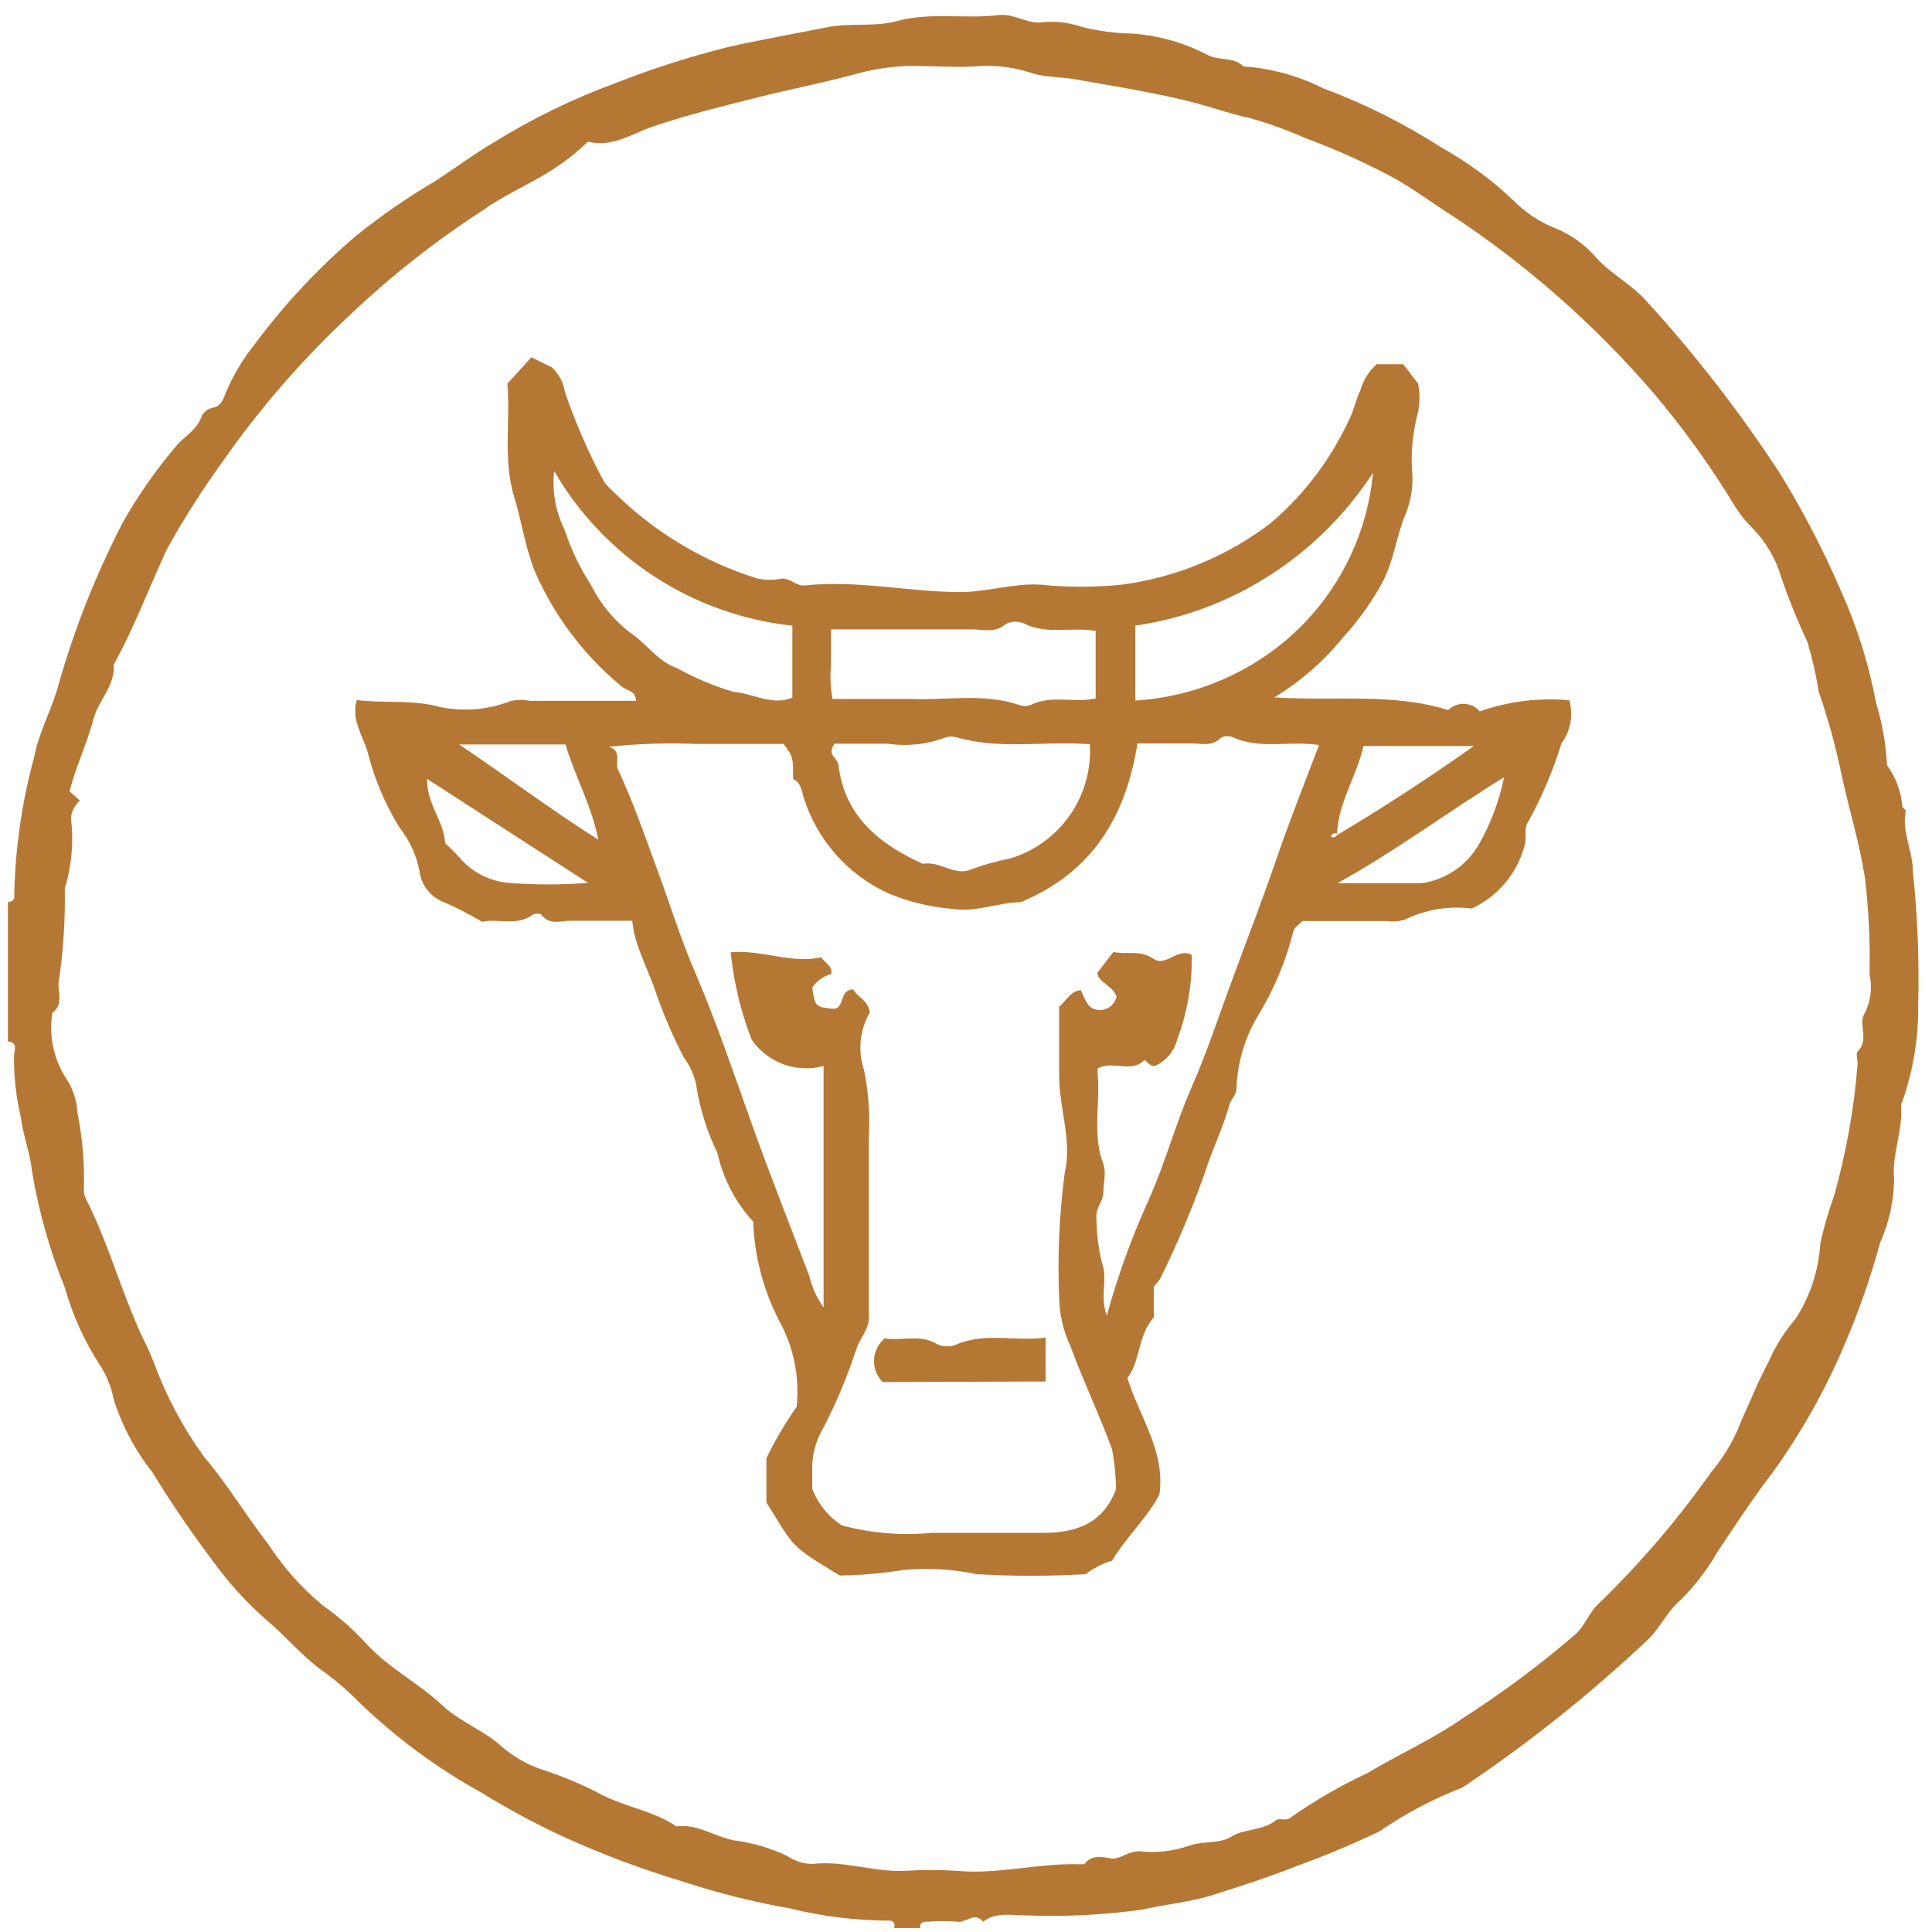
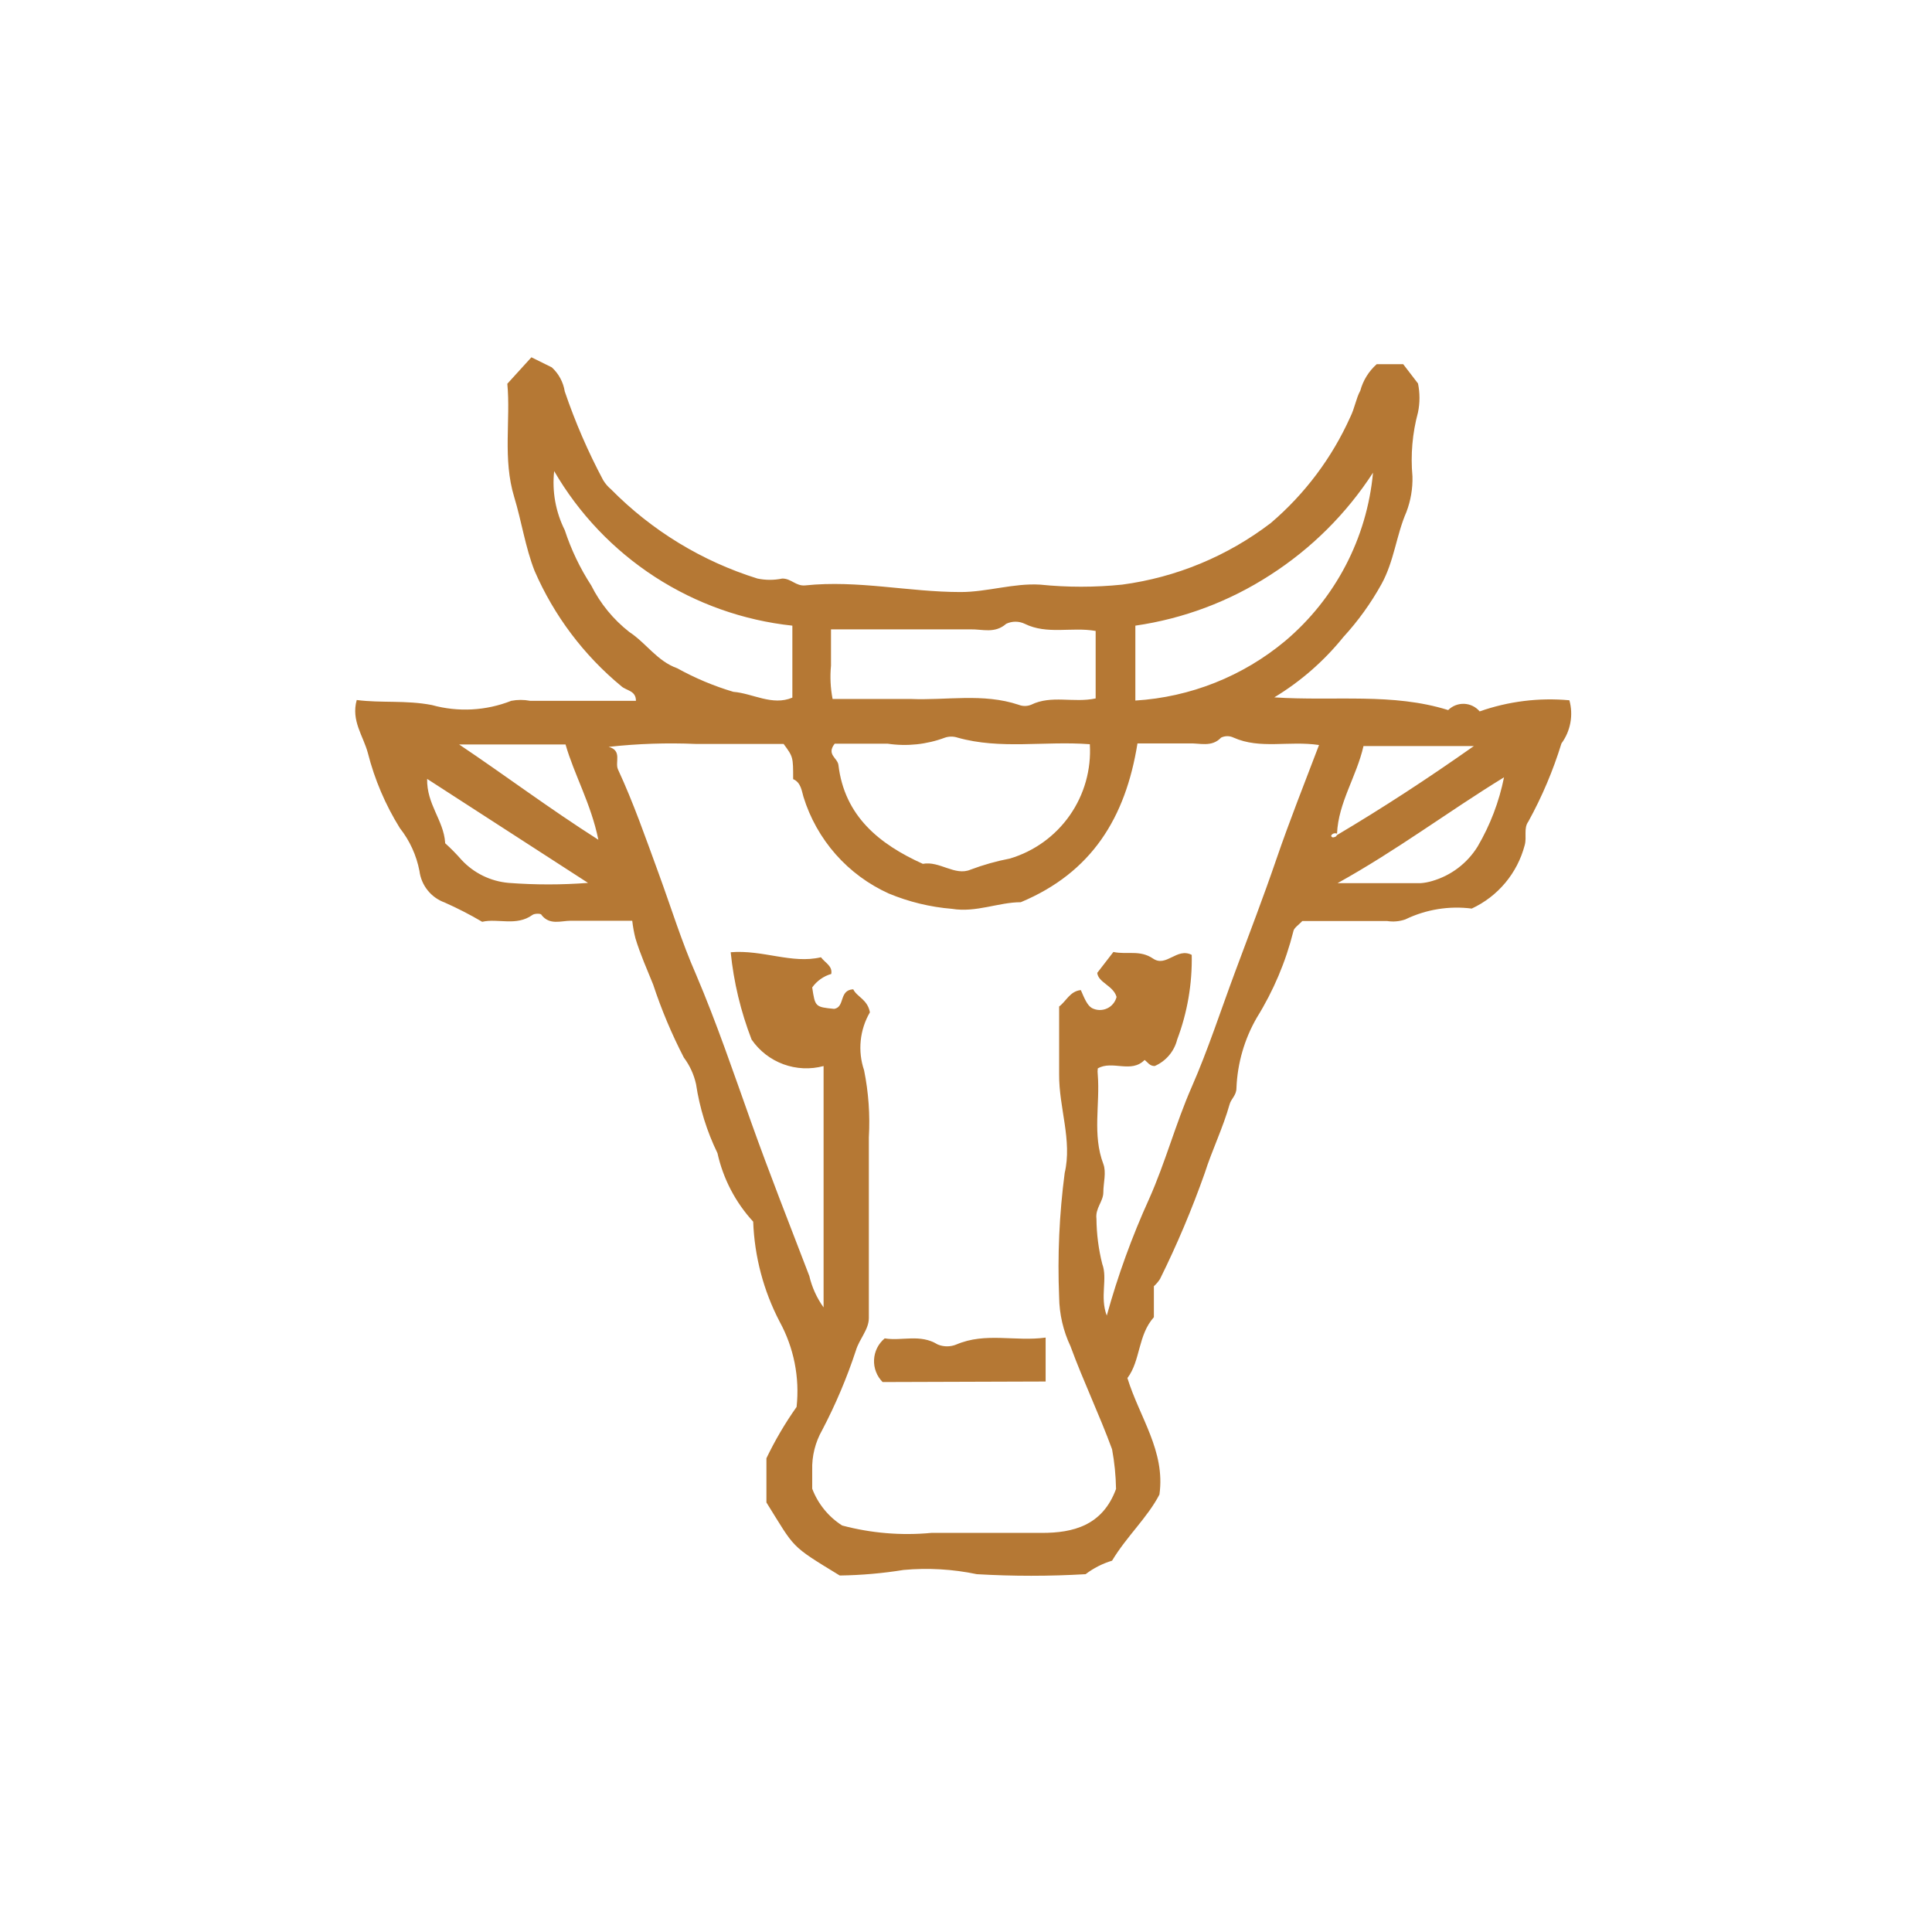
<svg xmlns="http://www.w3.org/2000/svg" fill="none" viewBox="0 0 73 73" height="73" width="73">
  <g clip-path="url(#clip0_16_4211)">
-     <path fill="#B57834" d="M0.299 34.08C0.539 34.08 0.549 33.94 0.539 33.78C0.579 32.019 0.834 30.269 1.299 28.57C1.479 27.63 1.979 26.77 2.219 25.84C2.818 23.746 3.622 21.716 4.619 19.78C5.19 18.757 5.86 17.793 6.619 16.9C6.929 16.5 7.429 16.28 7.619 15.73C7.661 15.642 7.724 15.566 7.803 15.508C7.881 15.451 7.973 15.414 8.069 15.4C8.339 15.34 8.439 15.1 8.539 14.82C8.809 14.181 9.165 13.582 9.599 13.04C10.72 11.526 12.008 10.144 13.439 8.92C14.406 8.143 15.429 7.438 16.499 6.81C17.219 6.33 17.929 5.81 18.659 5.38C20.103 4.484 21.634 3.737 23.229 3.15C24.608 2.607 26.021 2.153 27.459 1.79C28.739 1.5 30.039 1.27 31.299 1.02C32.159 0.86 33.029 1.02 33.829 0.81C35.159 0.44 36.449 0.73 37.719 0.57C38.299 0.5 38.719 0.87 39.299 0.85C39.835 0.784 40.379 0.842 40.889 1.02C41.517 1.176 42.161 1.26 42.809 1.27C43.783 1.343 44.732 1.612 45.599 2.06C46.059 2.32 46.599 2.12 46.979 2.51C48.024 2.581 49.044 2.859 49.979 3.33C51.548 3.915 53.05 4.666 54.459 5.57C55.446 6.12 56.36 6.792 57.179 7.57C57.633 8.031 58.178 8.392 58.779 8.63C59.365 8.868 59.886 9.242 60.299 9.72C60.849 10.34 61.609 10.72 62.159 11.32C64.047 13.383 65.763 15.597 67.289 17.94C68.157 19.36 68.922 20.841 69.579 22.37C70.18 23.713 70.62 25.123 70.889 26.57C71.123 27.33 71.26 28.116 71.299 28.91C71.63 29.364 71.83 29.9 71.879 30.46C71.879 30.53 72.019 30.59 72.009 30.64C71.849 31.43 72.279 32.15 72.279 32.94C72.454 34.601 72.52 36.271 72.479 37.94C72.494 39.174 72.298 40.402 71.899 41.57C71.858 41.633 71.834 41.705 71.829 41.78C71.909 42.72 71.479 43.6 71.569 44.55C71.558 45.381 71.377 46.201 71.039 46.96C70.666 48.326 70.195 49.662 69.629 50.96C68.93 52.586 68.058 54.131 67.029 55.57C66.259 56.57 65.609 57.57 64.899 58.63C64.52 59.291 64.056 59.899 63.519 60.44C62.999 60.87 62.739 61.5 62.259 61.96C60.084 64.011 57.743 65.877 55.259 67.54C54.152 67.971 53.098 68.528 52.119 69.2C51.089 69.693 50.034 70.133 48.959 70.52C47.959 70.92 46.869 71.27 45.829 71.6C44.989 71.87 44.049 71.95 43.179 72.15C41.705 72.358 40.216 72.431 38.729 72.37C38.189 72.37 37.629 72.24 37.149 72.61C36.819 72.21 36.489 72.68 36.149 72.61C35.793 72.58 35.435 72.58 35.079 72.61C34.909 72.61 34.749 72.61 34.769 72.85H33.769C33.788 72.822 33.799 72.788 33.8 72.753C33.801 72.719 33.792 72.685 33.774 72.655C33.756 72.626 33.73 72.602 33.699 72.587C33.668 72.572 33.633 72.566 33.599 72.57C32.335 72.567 31.076 72.412 29.849 72.11C28.494 71.871 27.157 71.537 25.849 71.11C24.261 70.634 22.707 70.049 21.199 69.36C20.169 68.877 19.168 68.336 18.199 67.74C16.5 66.802 14.933 65.641 13.539 64.29C13.097 63.84 12.615 63.432 12.099 63.07C11.439 62.57 10.899 61.96 10.299 61.41C9.658 60.873 9.069 60.277 8.539 59.63C7.535 58.352 6.607 57.016 5.759 55.63C5.111 54.812 4.616 53.884 4.299 52.89C4.212 52.419 4.031 51.971 3.769 51.57C3.184 50.669 2.739 49.684 2.449 48.65C1.874 47.234 1.458 45.758 1.209 44.25C1.139 43.57 0.869 42.89 0.779 42.18C0.605 41.429 0.521 40.66 0.529 39.89C0.529 39.71 0.699 39.39 0.299 39.35V34.08ZM3.019 30.25C2.825 30.418 2.703 30.654 2.679 30.91C2.789 31.803 2.711 32.709 2.449 33.57C2.469 34.775 2.389 35.979 2.209 37.17C2.209 37.55 2.379 37.98 1.979 38.27C1.843 39.113 2.017 39.976 2.469 40.7C2.746 41.101 2.906 41.573 2.929 42.06C3.119 43.011 3.199 43.981 3.169 44.95C3.167 45.064 3.191 45.177 3.239 45.28C4.159 47.09 4.649 49.08 5.559 50.89C5.659 51.09 5.739 51.31 5.819 51.5C6.282 52.757 6.914 53.945 7.699 55.03C8.559 56.03 9.279 57.25 10.119 58.32C10.691 59.206 11.396 59.999 12.209 60.67C12.816 61.095 13.373 61.589 13.869 62.14C14.719 63.05 15.869 63.63 16.739 64.46C17.409 65.07 18.289 65.39 18.969 66C19.393 66.367 19.881 66.651 20.409 66.84C21.148 67.075 21.867 67.37 22.559 67.72C23.559 68.28 24.669 68.4 25.559 69.01C26.349 68.9 26.999 69.4 27.749 69.54C28.443 69.629 29.118 69.828 29.749 70.13C30.026 70.32 30.353 70.424 30.689 70.43C31.869 70.29 32.999 70.74 34.179 70.69C34.845 70.646 35.513 70.646 36.179 70.69C37.709 70.83 39.179 70.4 40.739 70.44C40.819 70.44 40.949 70.44 40.969 70.44C41.239 70.07 41.639 70.16 41.969 70.22C42.299 70.28 42.659 69.92 43.079 69.95C43.693 70.018 44.314 69.949 44.899 69.75C45.419 69.55 46.099 69.68 46.539 69.39C46.979 69.1 47.719 69.18 48.209 68.78C48.339 68.67 48.579 68.83 48.759 68.68C49.674 68.036 50.645 67.474 51.659 67C52.829 66.3 54.089 65.74 55.229 64.95C56.736 63.986 58.173 62.917 59.529 61.75C59.909 61.4 60.049 60.9 60.439 60.56C61.996 59.048 63.409 57.395 64.659 55.62C65.066 55.137 65.403 54.598 65.659 54.02C65.859 53.51 66.099 53.02 66.319 52.5C66.539 51.98 66.779 51.58 66.989 51.1C67.23 50.639 67.522 50.206 67.859 49.81C68.403 48.961 68.72 47.986 68.779 46.98C68.913 46.373 69.087 45.775 69.299 45.19C69.759 43.557 70.058 41.882 70.189 40.19C70.189 40.03 70.119 39.8 70.189 39.73C70.649 39.29 70.189 38.67 70.459 38.28C70.689 37.826 70.752 37.306 70.639 36.81C70.667 35.601 70.61 34.391 70.469 33.19C70.269 31.88 69.879 30.63 69.599 29.35C69.376 28.259 69.082 27.183 68.719 26.13C68.62 25.502 68.479 24.88 68.299 24.27C67.921 23.465 67.588 22.641 67.299 21.8C67.097 21.107 66.726 20.474 66.219 19.96C65.977 19.721 65.763 19.456 65.579 19.17C64.659 17.646 63.619 16.198 62.469 14.84C60.253 12.267 57.692 10.012 54.859 8.14C54.059 7.64 53.299 7.05 52.489 6.63C51.458 6.087 50.392 5.613 49.299 5.21C48.625 4.91 47.929 4.659 47.219 4.46C46.419 4.29 45.649 4 44.849 3.81C43.459 3.47 42.049 3.25 40.649 3C40.129 2.91 39.649 2.93 39.069 2.79C38.45 2.572 37.795 2.471 37.139 2.49C36.229 2.57 35.309 2.49 34.389 2.49C33.664 2.508 32.945 2.619 32.249 2.82C31.059 3.14 29.859 3.37 28.669 3.67C27.479 3.97 25.999 4.33 24.669 4.78C23.869 5.06 23.099 5.59 22.219 5.35C21.735 5.817 21.198 6.227 20.619 6.57C19.819 7.05 18.969 7.42 18.209 7.97C16.459 9.106 14.816 10.398 13.299 11.83C11.47 13.527 9.827 15.414 8.399 17.46C7.632 18.519 6.93 19.625 6.299 20.77C5.629 22.21 5.079 23.7 4.299 25.11C4.359 25.91 3.719 26.45 3.529 27.18C3.289 28.1 2.859 28.97 2.629 29.9L3.019 30.25Z" />
    <path fill="#B57834" d="M19.169 14.5L20.079 13.5L20.849 13.88C21.111 14.119 21.284 14.44 21.339 14.79C21.731 15.944 22.216 17.064 22.789 18.14C22.869 18.272 22.97 18.391 23.089 18.49C24.628 20.05 26.527 21.208 28.619 21.86C28.929 21.925 29.249 21.925 29.559 21.86C29.899 21.86 30.069 22.15 30.419 22.12C32.419 21.91 34.329 22.37 36.299 22.37C37.299 22.37 38.299 22.03 39.299 22.09C40.33 22.195 41.368 22.195 42.399 22.09C44.444 21.817 46.381 21.014 48.019 19.76C49.303 18.665 50.328 17.299 51.019 15.76C51.189 15.42 51.239 15.05 51.399 14.76C51.504 14.373 51.719 14.026 52.019 13.76H53.019L53.579 14.49C53.653 14.85 53.653 15.22 53.579 15.58C53.366 16.368 53.295 17.187 53.369 18C53.382 18.461 53.303 18.919 53.139 19.35C52.759 20.22 52.679 21.2 52.199 22.07C51.8 22.791 51.316 23.463 50.759 24.07C50.028 24.976 49.145 25.748 48.149 26.35C50.449 26.5 52.609 26.17 54.719 26.83C54.798 26.751 54.893 26.689 54.997 26.649C55.102 26.608 55.213 26.59 55.325 26.594C55.437 26.599 55.546 26.627 55.647 26.676C55.747 26.725 55.837 26.795 55.909 26.88C56.996 26.498 58.152 26.354 59.299 26.46C59.375 26.737 59.388 27.027 59.336 27.309C59.284 27.592 59.169 27.859 58.999 28.09C58.684 29.113 58.266 30.102 57.749 31.04C57.559 31.3 57.699 31.63 57.609 31.94C57.472 32.461 57.222 32.945 56.876 33.358C56.53 33.772 56.098 34.103 55.609 34.33C54.75 34.22 53.878 34.363 53.099 34.74C52.877 34.817 52.64 34.837 52.409 34.8H49.209C49.069 34.95 48.889 35.06 48.869 35.19C48.581 36.342 48.115 37.442 47.489 38.45C47.02 39.261 46.756 40.174 46.719 41.11C46.719 41.39 46.519 41.51 46.459 41.73C46.209 42.62 45.799 43.45 45.519 44.33C45.036 45.696 44.472 47.032 43.829 48.33C43.764 48.429 43.687 48.52 43.599 48.6V49.77C42.989 50.45 43.099 51.41 42.599 52.07C43.059 53.56 44.039 54.83 43.809 56.47C43.359 57.34 42.579 58.04 42.019 58.97C41.658 59.078 41.319 59.251 41.019 59.48C39.65 59.56 38.278 59.56 36.909 59.48C35.999 59.289 35.065 59.235 34.139 59.32C33.342 59.449 32.536 59.519 31.729 59.53C29.829 58.37 30.059 58.53 28.959 56.77V55.1C29.284 54.423 29.665 53.774 30.099 53.16C30.22 52.047 29.996 50.923 29.459 49.94C28.849 48.77 28.508 47.479 28.459 46.16C27.789 45.431 27.323 44.537 27.109 43.57C26.708 42.746 26.435 41.866 26.299 40.96C26.218 40.598 26.062 40.257 25.839 39.96C25.38 39.072 24.992 38.149 24.679 37.2C24.449 36.63 24.189 36.05 24.009 35.45C23.954 35.233 23.914 35.012 23.889 34.79C23.139 34.79 22.349 34.79 21.569 34.79C21.199 34.79 20.769 34.97 20.459 34.57C20.459 34.51 20.199 34.51 20.119 34.57C19.509 35.01 18.819 34.69 18.219 34.83C17.76 34.559 17.286 34.316 16.799 34.1C16.547 34.008 16.324 33.849 16.157 33.639C15.989 33.429 15.883 33.177 15.849 32.91C15.736 32.319 15.482 31.763 15.109 31.29C14.562 30.411 14.154 29.453 13.899 28.45C13.729 27.81 13.259 27.23 13.479 26.45C14.409 26.57 15.339 26.45 16.319 26.64C17.31 26.914 18.363 26.858 19.319 26.48C19.553 26.435 19.794 26.435 20.029 26.48H24.029C24.029 26.09 23.669 26.1 23.479 25.93C22.057 24.756 20.933 23.262 20.199 21.57C19.849 20.68 19.709 19.7 19.429 18.78C18.989 17.33 19.299 15.87 19.169 14.5ZM50.489 31.57C52.259 30.52 53.929 29.43 55.689 28.19H51.519C51.259 29.34 50.569 30.32 50.519 31.5C50.48 31.482 50.436 31.479 50.395 31.492C50.355 31.505 50.32 31.533 50.299 31.57C50.299 31.57 50.299 31.64 50.369 31.64C50.439 31.64 50.549 31.57 50.489 31.57ZM41.819 49.71C42.236 48.2 42.771 46.726 43.419 45.3C44.039 43.91 44.419 42.46 45.029 41.07C45.639 39.68 46.129 38.17 46.669 36.72C47.209 35.27 47.739 33.89 48.229 32.46C48.719 31.03 49.299 29.57 49.839 28.15C48.689 27.98 47.619 28.32 46.609 27.87C46.536 27.835 46.455 27.816 46.374 27.816C46.293 27.816 46.212 27.835 46.139 27.87C45.779 28.25 45.329 28.07 44.919 28.09C44.249 28.09 43.579 28.09 42.979 28.09C42.529 30.9 41.249 32.97 38.569 34.09C37.729 34.09 36.889 34.49 35.969 34.34C35.147 34.273 34.34 34.077 33.579 33.76C32.815 33.414 32.132 32.91 31.577 32.281C31.022 31.651 30.607 30.912 30.359 30.11C30.299 29.92 30.269 29.56 29.969 29.44C29.969 28.6 29.969 28.6 29.609 28.11C28.519 28.11 27.409 28.11 26.299 28.11C25.198 28.062 24.095 28.099 22.999 28.22C23.519 28.36 23.229 28.8 23.349 29.07C23.939 30.34 24.399 31.67 24.879 32.98C25.359 34.29 25.749 35.57 26.299 36.82C27.079 38.65 27.719 40.54 28.389 42.42C29.059 44.3 29.839 46.28 30.579 48.21C30.679 48.638 30.862 49.043 31.119 49.4V40.28C30.618 40.415 30.087 40.391 29.6 40.212C29.113 40.033 28.693 39.707 28.399 39.28C27.989 38.22 27.723 37.11 27.609 35.98C28.829 35.88 29.919 36.43 31.019 36.17C31.199 36.4 31.459 36.5 31.409 36.8C31.118 36.884 30.864 37.064 30.689 37.31C30.799 38.04 30.799 38.05 31.519 38.12C31.939 38.05 31.689 37.41 32.239 37.38C32.379 37.67 32.779 37.76 32.869 38.25C32.678 38.578 32.56 38.943 32.522 39.321C32.484 39.699 32.527 40.08 32.649 40.44C32.818 41.275 32.878 42.129 32.829 42.98C32.829 44.61 32.829 46.25 32.829 47.88C32.829 48.52 32.829 49.16 32.829 49.8C32.829 50.24 32.469 50.59 32.339 51.03C31.999 52.063 31.574 53.066 31.069 54.03C30.805 54.492 30.673 55.018 30.689 55.55C30.689 55.83 30.689 56.11 30.689 56.25C30.907 56.822 31.303 57.31 31.819 57.64C32.917 57.932 34.058 58.027 35.189 57.92C36.579 57.92 37.979 57.92 39.369 57.92C40.539 57.92 41.659 57.65 42.169 56.26C42.161 55.757 42.111 55.255 42.019 54.76C41.539 53.45 40.929 52.18 40.449 50.87C40.174 50.288 40.027 49.654 40.019 49.01C39.954 47.444 40.025 45.874 40.229 44.32C40.519 43.09 40.009 41.85 40.019 40.6V38.03C40.289 37.83 40.429 37.45 40.839 37.41C40.969 37.71 41.079 37.99 41.259 38.09C41.346 38.135 41.443 38.16 41.541 38.163C41.639 38.165 41.736 38.146 41.826 38.105C41.915 38.065 41.995 38.005 42.057 37.929C42.12 37.854 42.165 37.765 42.189 37.67C42.069 37.24 41.499 37.13 41.459 36.76L42.069 35.97C42.589 36.08 43.069 35.88 43.569 36.22C44.069 36.56 44.469 35.79 45.029 36.08C45.051 37.172 44.865 38.258 44.479 39.28C44.424 39.501 44.318 39.706 44.171 39.879C44.023 40.053 43.838 40.19 43.629 40.28C43.439 40.28 43.369 40.14 43.249 40.05C42.739 40.57 42.029 40.05 41.479 40.37C41.469 40.45 41.469 40.53 41.479 40.61C41.569 41.73 41.269 42.87 41.689 43.98C41.809 44.3 41.689 44.7 41.689 45.05C41.689 45.4 41.379 45.65 41.429 46.05C41.434 46.627 41.508 47.201 41.649 47.76C41.859 48.32 41.549 49 41.819 49.71ZM41.179 28.12C39.459 27.99 37.809 28.33 36.179 27.87C36.026 27.82 35.862 27.82 35.709 27.87C35.017 28.13 34.27 28.209 33.539 28.1C32.839 28.1 32.129 28.1 31.539 28.1C31.219 28.51 31.639 28.63 31.679 28.9C31.909 30.84 33.229 31.9 34.869 32.64C35.499 32.52 36.079 33.11 36.669 32.86C37.153 32.678 37.651 32.537 38.159 32.44C39.076 32.166 39.873 31.591 40.422 30.806C40.97 30.022 41.237 29.075 41.179 28.12ZM41.399 26.39V23.84C40.489 23.68 39.569 23.99 38.719 23.57C38.61 23.518 38.49 23.491 38.369 23.491C38.248 23.491 38.128 23.518 38.019 23.57C37.589 23.95 37.119 23.77 36.669 23.78C34.929 23.78 33.179 23.78 31.399 23.78C31.399 24.29 31.399 24.72 31.399 25.15C31.358 25.571 31.379 25.995 31.459 26.41C32.459 26.41 33.459 26.41 34.399 26.41C35.759 26.47 37.139 26.18 38.489 26.63C38.64 26.69 38.808 26.69 38.959 26.63C39.729 26.25 40.559 26.57 41.399 26.39ZM20.939 17.8C20.855 18.566 20.994 19.341 21.339 20.03C21.58 20.767 21.916 21.47 22.339 22.12C22.682 22.806 23.174 23.407 23.779 23.88C24.419 24.3 24.829 24.98 25.589 25.25C26.261 25.622 26.972 25.921 27.709 26.14C28.449 26.2 29.179 26.68 29.939 26.36V23.64C28.086 23.442 26.305 22.809 24.741 21.795C23.178 20.78 21.875 19.412 20.939 17.8ZM51.879 17.86C50.873 19.412 49.546 20.732 47.989 21.73C46.45 22.726 44.714 23.378 42.899 23.64V26.47C44.977 26.342 46.96 25.554 48.559 24.22C50.458 22.618 51.65 20.334 51.879 17.86ZM16.819 31.86C17.038 32.057 17.245 32.268 17.439 32.49C17.904 32.991 18.538 33.301 19.219 33.36C20.218 33.436 21.22 33.436 22.219 33.36L16.139 29.43C16.119 30.39 16.759 30.99 16.819 31.83V31.86ZM50.539 33.37H53.679C53.825 33.359 53.969 33.332 54.109 33.29C54.824 33.085 55.437 32.621 55.829 31.99C56.306 31.179 56.644 30.293 56.829 29.37C54.649 30.71 52.809 32.11 50.539 33.37ZM17.349 28.13C19.079 29.29 20.739 30.54 22.609 31.73C22.329 30.36 21.699 29.28 21.369 28.13H17.349Z" />
    <path fill="#B57834" d="M33.349 52.22C33.24 52.11 33.154 51.978 33.099 51.833C33.043 51.688 33.018 51.533 33.026 51.377C33.033 51.222 33.073 51.07 33.142 50.931C33.212 50.792 33.309 50.669 33.429 50.57C34.069 50.68 34.769 50.39 35.429 50.8C35.541 50.847 35.662 50.871 35.784 50.871C35.906 50.871 36.027 50.847 36.139 50.8C37.239 50.33 38.369 50.7 39.509 50.54V52.2L33.349 52.22Z" />
  </g>
  <defs>
    <clipPath id="clip0_16_4211">
      <rect transform="translate(0.299 0.57)" fill="white" height="72.27" width="72.28" />
    </clipPath>
  </defs>
</svg>